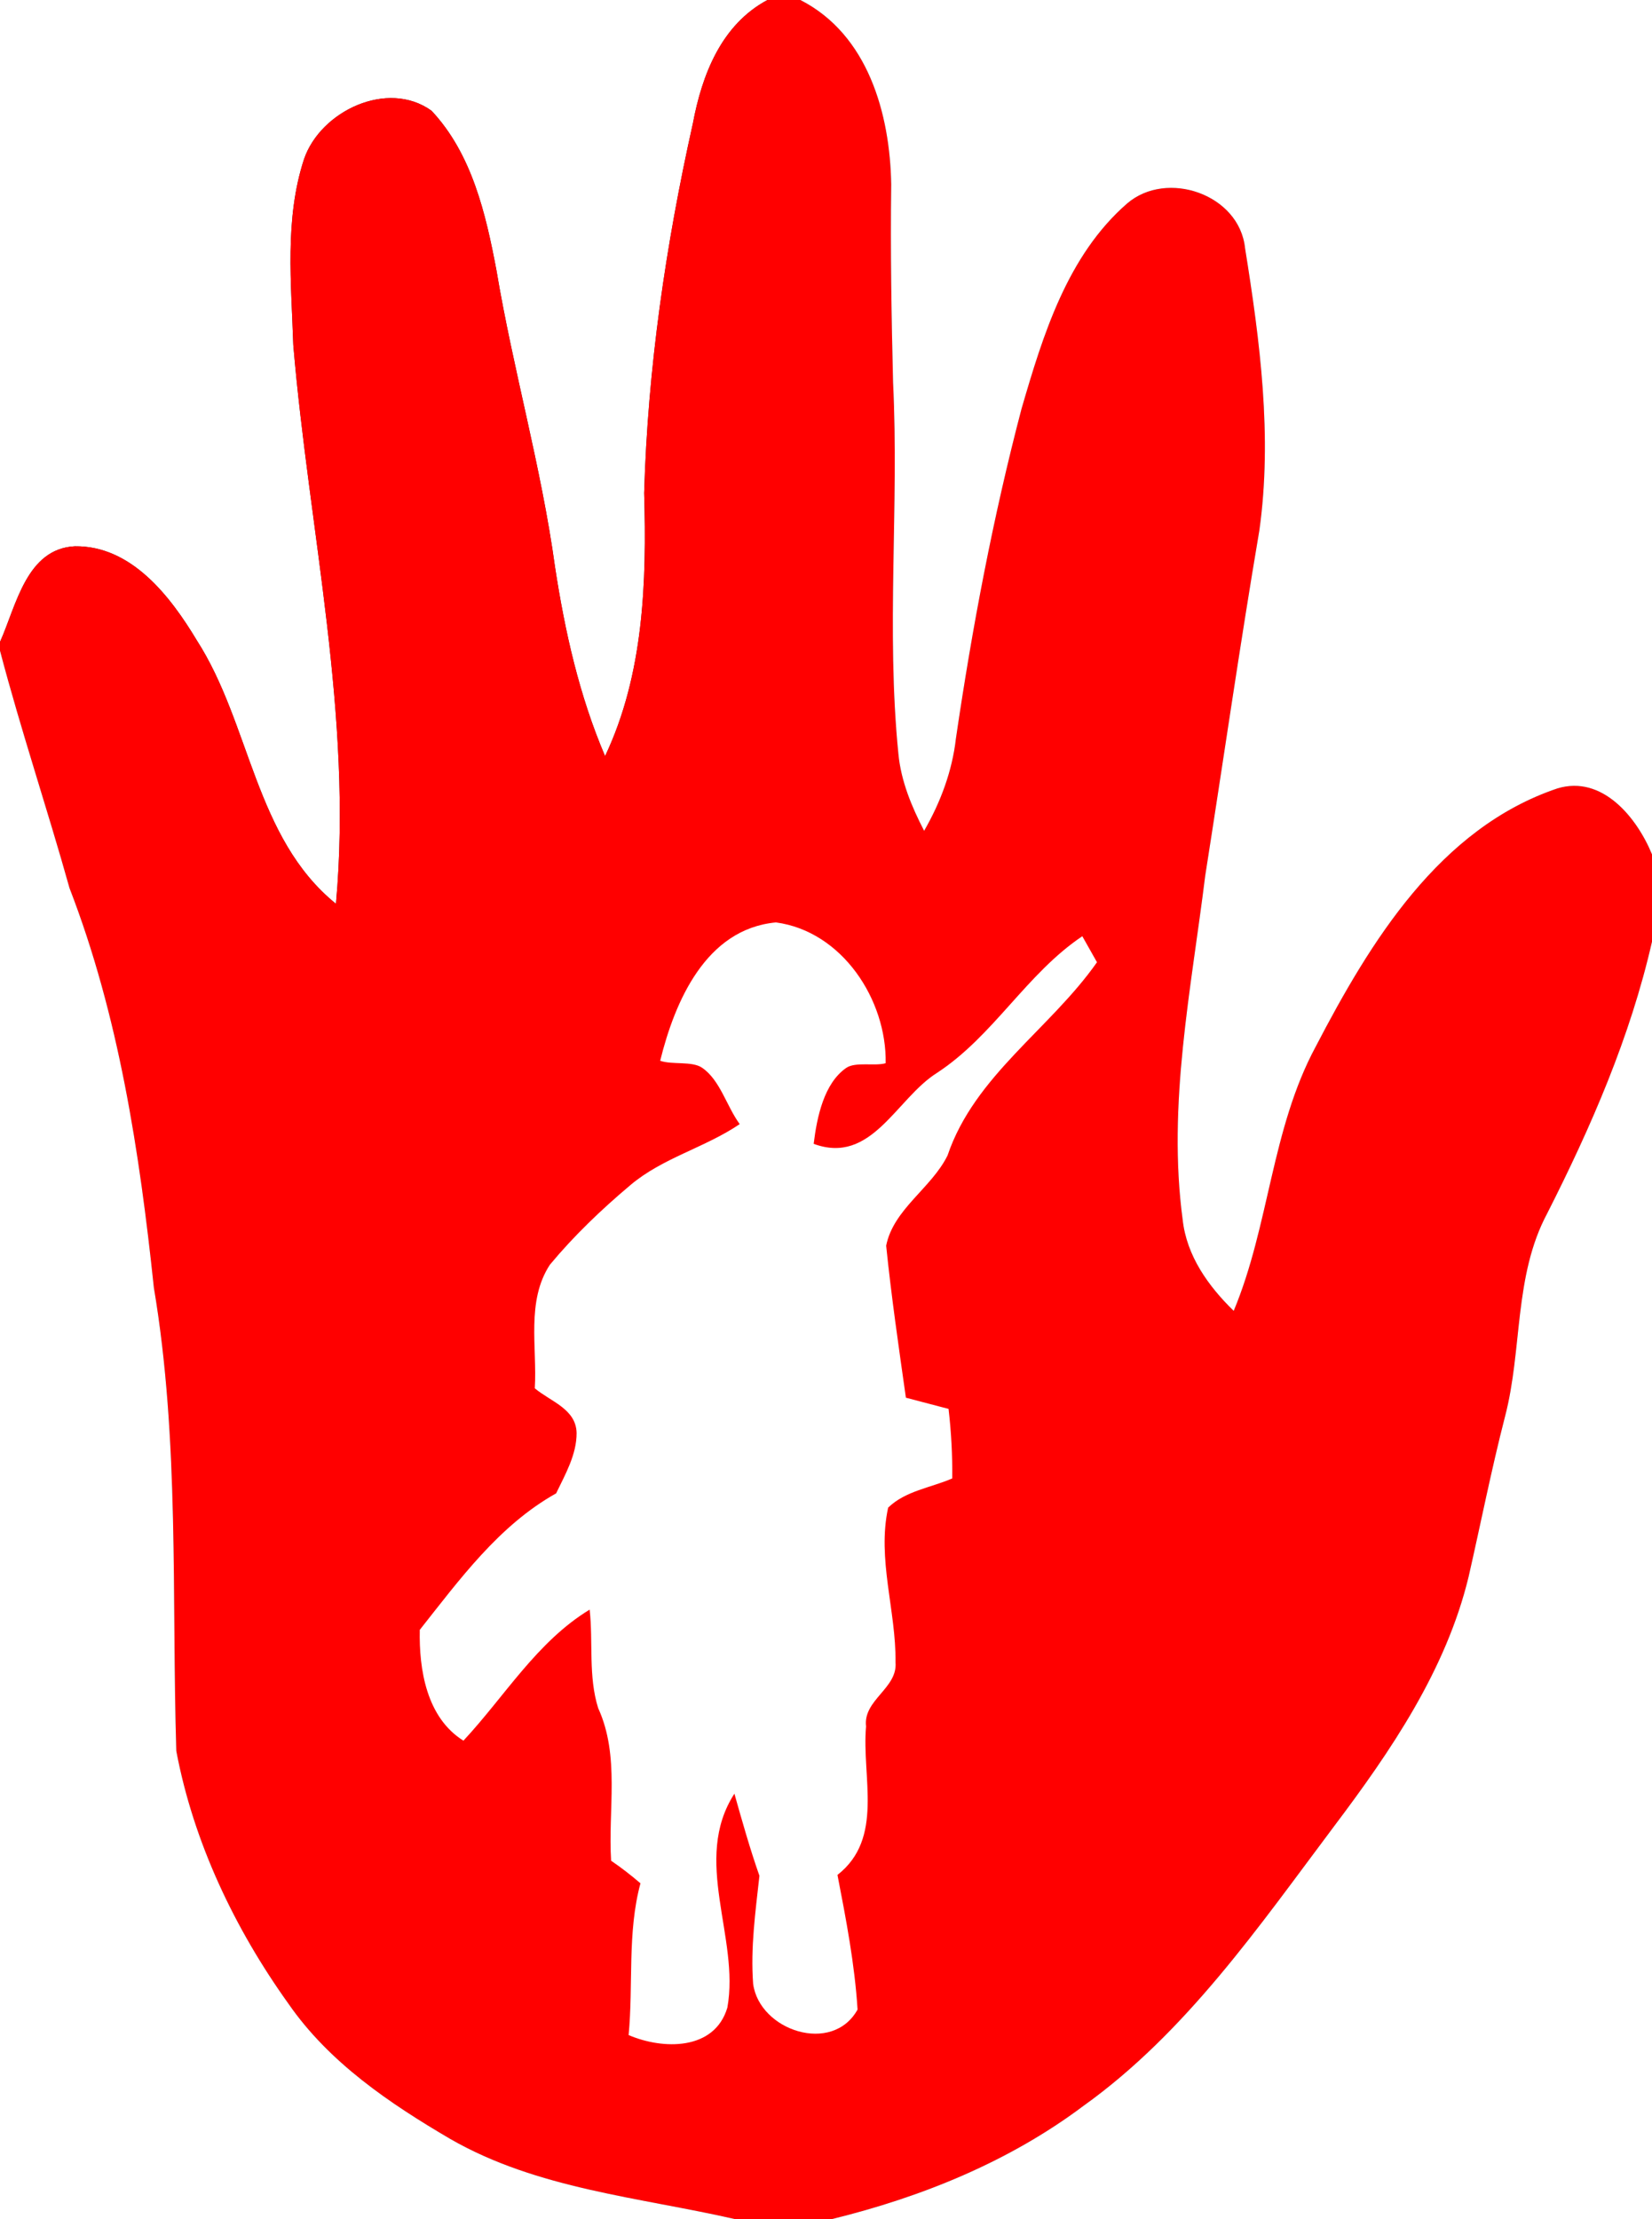
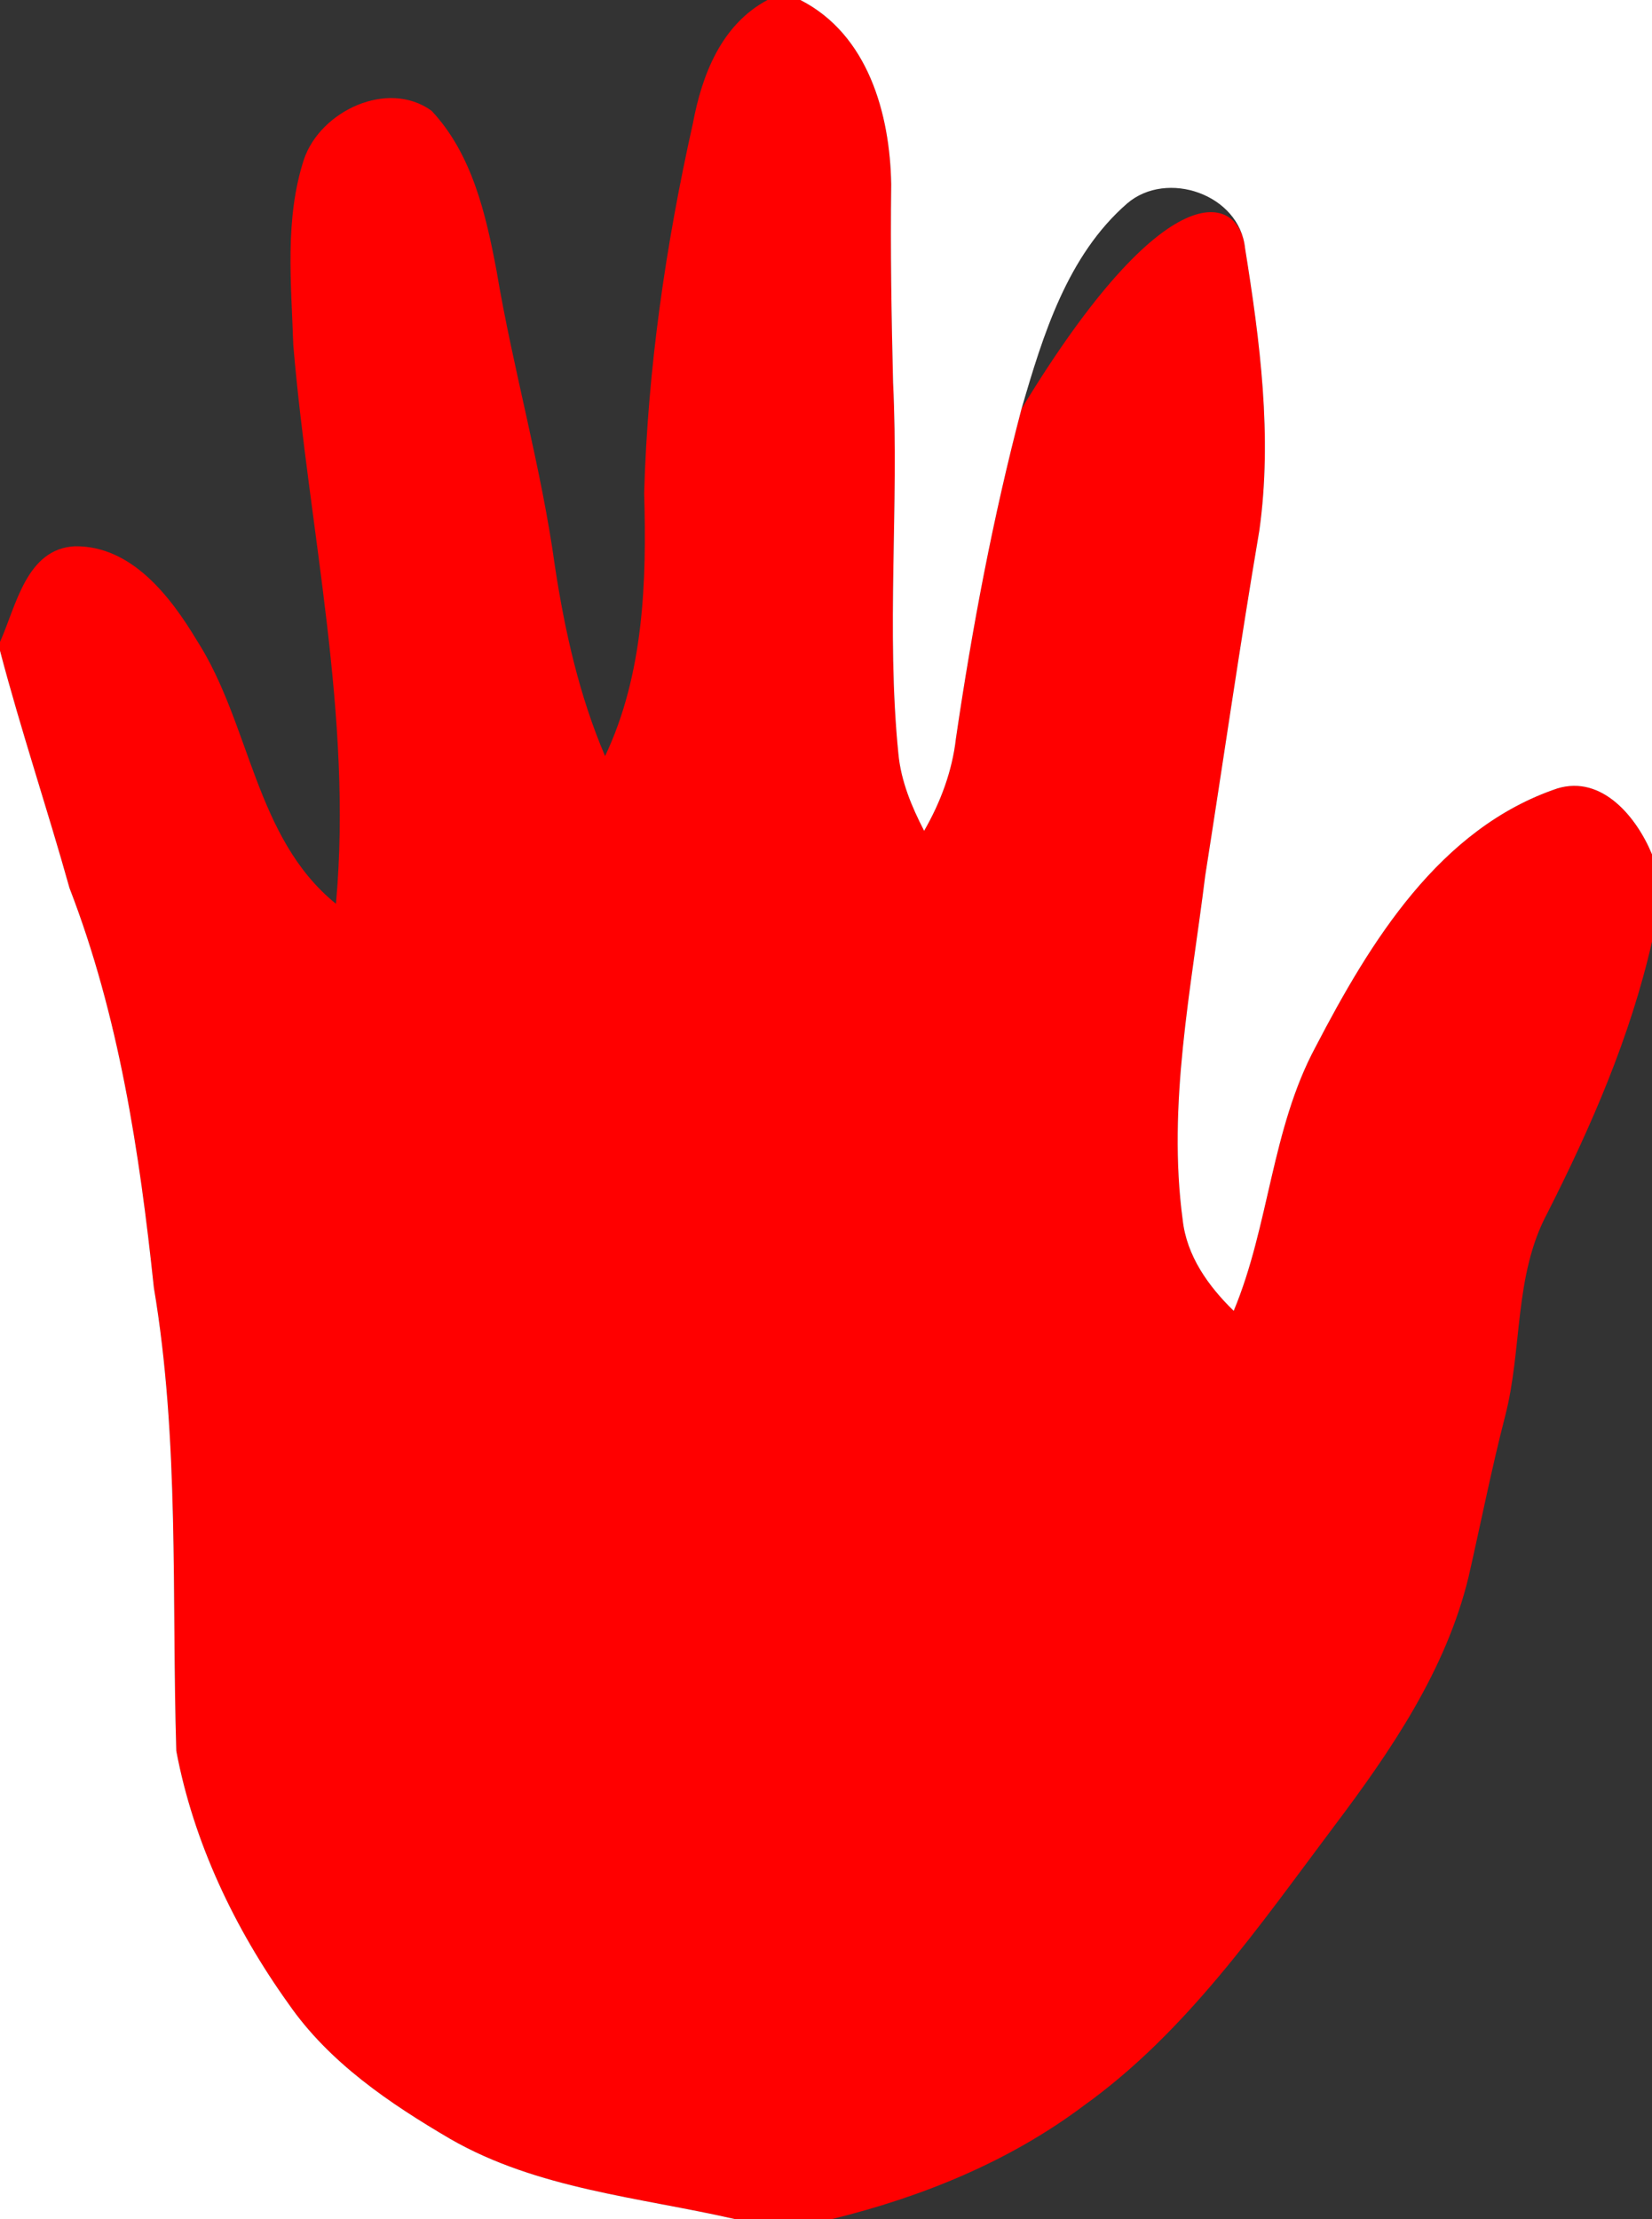
<svg xmlns="http://www.w3.org/2000/svg" xmlns:ns1="http://www.inkscape.org/namespaces/inkscape" xmlns:ns2="http://sodipodi.sourceforge.net/DTD/sodipodi-0.dtd" width="134pt" height="180pt" viewBox="0 0 134 180" version="1.1" id="svg3095" ns1:version="0.48.0 r9654" ns2:docname="Deutsches_B__ndnis_Kindersoldaten.RedHand.001.01.svg">
  <rect x="0" y="0" width="134" height="180" fill="#333333" stroke="none" />
  <defs id="defs3111" />
  <ns2:namedview pagecolor="#ffffff" bordercolor="#666666" borderopacity="1" objecttolerance="10" gridtolerance="10" guidetolerance="10" ns1:pageopacity="0" ns1:pageshadow="2" ns1:window-width="1600" ns1:window-height="996" id="namedview3109" showgrid="false" ns1:zoom="1.6027754" ns1:cx="83.75" ns1:cy="112.5" ns1:window-x="-5" ns1:window-y="-5" ns1:window-maximized="1" ns1:current-layer="svg3095" />
-   <path fill="#ffffff" d=" M 0.00 0.00 L 62.25 0.00 C 58.50 2.01 56.94 6.07 56.20 10.02 C 54.00 19.86 52.54 29.91 52.25 39.99 C 52.46 47.20 52.22 54.70 49.08 61.33 C 46.99 56.44 45.82 51.23 45.02 45.99 C 43.91 37.88 41.62 30.00 40.27 21.93 C 39.41 17.36 38.28 12.47 35.00 8.98 C 31.44 6.42 26.00 9.00 24.66 12.91 C 23.07 17.77 23.63 22.98 23.79 27.99 C 25.07 43.09 28.63 58.08 27.25 73.31 C 20.66 67.97 20.34 58.76 15.97 51.95 C 13.82 48.37 10.66 44.25 6.07 44.31 C 2.13 44.51 1.31 49.16 0.00 52.07 L 0.00 0.00 Z" id="path3097" />
-   <path fill="#ff0000" d=" M 62.25 0.00 L 64.92 0.00 C 70.41 2.80 72.19 9.23 72.29 14.95 C 72.22 20.31 72.31 25.66 72.44 31.02 C 72.93 41.05 71.87 51.12 72.87 61.13 C 73.08 63.35 73.94 65.42 74.96 67.39 C 76.29 65.08 77.24 62.55 77.54 59.89 C 78.86 50.90 80.55 41.95 82.86 33.16 C 84.60 27.18 86.57 20.73 91.43 16.50 C 94.65 13.74 100.53 15.76 100.99 20.12 C 102.20 27.66 103.22 35.41 102.15 43.03 C 100.57 52.34 99.23 61.69 97.76 71.03 C 96.62 80.27 94.68 89.60 95.93 98.93 C 96.25 101.87 98.01 104.32 100.07 106.33 C 102.97 99.38 103.12 91.59 106.72 84.90 C 111.14 76.41 116.75 67.18 126.33 63.95 C 129.97 62.85 132.77 66.31 134.00 69.30 L 134.00 76.38 C 132.24 84.10 129.07 91.38 125.50 98.42 C 122.78 103.51 123.50 109.45 122.08 114.89 C 120.97 119.20 120.11 123.57 119.12 127.91 C 117.29 135.47 112.82 142.02 108.20 148.15 C 102.11 156.26 96.22 164.85 87.86 170.83 C 81.83 175.35 74.73 178.22 67.46 180.00 L 59.63 180.00 C 51.84 178.22 43.59 177.56 36.53 173.50 C 31.60 170.61 26.70 167.30 23.40 162.53 C 19.03 156.43 15.69 149.41 14.30 142.02 C 13.92 129.49 14.57 116.85 12.48 104.44 C 11.32 93.46 9.64 82.38 5.64 72.04 C 3.84 65.60 1.70 59.25 0.00 52.78 L 0.00 52.07 C 1.31 49.16 2.13 44.51 6.07 44.31 C 10.66 44.25 13.82 48.37 15.97 51.95 C 20.34 58.76 20.66 67.97 27.25 73.31 C 28.63 58.08 25.07 43.09 23.79 27.99 C 23.63 22.98 23.07 17.77 24.66 12.91 C 26.00 9.00 31.44 6.42 35.00 8.98 C 38.28 12.47 39.41 17.36 40.27 21.93 C 41.62 30.00 43.91 37.88 45.02 45.99 C 45.82 51.23 46.99 56.44 49.08 61.33 C 52.22 54.70 52.46 47.20 52.25 39.99 C 52.54 29.91 54.00 19.86 56.20 10.02 C 56.94 6.07 58.50 2.01 62.25 0.00 Z" id="path3099" />
+   <path fill="#ff0000" d=" M 62.25 0.00 L 64.92 0.00 C 70.41 2.80 72.19 9.23 72.29 14.95 C 72.22 20.31 72.31 25.66 72.44 31.02 C 72.93 41.05 71.87 51.12 72.87 61.13 C 73.08 63.35 73.94 65.42 74.96 67.39 C 76.29 65.08 77.24 62.55 77.54 59.89 C 78.86 50.90 80.55 41.95 82.86 33.16 C 94.65 13.74 100.53 15.76 100.99 20.12 C 102.20 27.66 103.22 35.41 102.15 43.03 C 100.57 52.34 99.23 61.69 97.76 71.03 C 96.62 80.27 94.68 89.60 95.93 98.93 C 96.25 101.87 98.01 104.32 100.07 106.33 C 102.97 99.38 103.12 91.59 106.72 84.90 C 111.14 76.41 116.75 67.18 126.33 63.95 C 129.97 62.85 132.77 66.31 134.00 69.30 L 134.00 76.38 C 132.24 84.10 129.07 91.38 125.50 98.42 C 122.78 103.51 123.50 109.45 122.08 114.89 C 120.97 119.20 120.11 123.57 119.12 127.91 C 117.29 135.47 112.82 142.02 108.20 148.15 C 102.11 156.26 96.22 164.85 87.86 170.83 C 81.83 175.35 74.73 178.22 67.46 180.00 L 59.63 180.00 C 51.84 178.22 43.59 177.56 36.53 173.50 C 31.60 170.61 26.70 167.30 23.40 162.53 C 19.03 156.43 15.69 149.41 14.30 142.02 C 13.92 129.49 14.57 116.85 12.48 104.44 C 11.32 93.46 9.64 82.38 5.64 72.04 C 3.84 65.60 1.70 59.25 0.00 52.78 L 0.00 52.07 C 1.31 49.16 2.13 44.51 6.07 44.31 C 10.66 44.25 13.82 48.37 15.97 51.95 C 20.34 58.76 20.66 67.97 27.25 73.31 C 28.63 58.08 25.07 43.09 23.79 27.99 C 23.63 22.98 23.07 17.77 24.66 12.91 C 26.00 9.00 31.44 6.42 35.00 8.98 C 38.28 12.47 39.41 17.36 40.27 21.93 C 41.62 30.00 43.91 37.88 45.02 45.99 C 45.82 51.23 46.99 56.44 49.08 61.33 C 52.22 54.70 52.46 47.20 52.25 39.99 C 52.54 29.91 54.00 19.86 56.20 10.02 C 56.94 6.07 58.50 2.01 62.25 0.00 Z" id="path3099" />
  <path fill="#ffffff" d=" M 64.92 0.00 L 134.00 0.00 L 134.00 69.30 C 132.77 66.31 129.97 62.85 126.33 63.95 C 116.75 67.18 111.14 76.41 106.72 84.90 C 103.12 91.59 102.97 99.38 100.07 106.33 C 98.01 104.32 96.25 101.87 95.93 98.93 C 94.68 89.60 96.62 80.27 97.76 71.03 C 99.23 61.69 100.57 52.34 102.15 43.03 C 103.22 35.41 102.20 27.66 100.99 20.12 C 100.53 15.76 94.65 13.74 91.43 16.50 C 86.57 20.73 84.60 27.18 82.86 33.16 C 80.55 41.95 78.86 50.90 77.54 59.89 C 77.24 62.55 76.29 65.08 74.96 67.39 C 73.94 65.42 73.08 63.35 72.87 61.13 C 71.87 51.12 72.93 41.05 72.44 31.02 C 72.31 25.66 72.22 20.31 72.29 14.95 C 72.19 9.23 70.41 2.80 64.92 0.00 Z" id="path3101" />
  <path fill="#ffffff" d=" M 0.00 52.78 C 1.70 59.25 3.84 65.60 5.64 72.04 C 9.64 82.38 11.32 93.46 12.48 104.44 C 14.57 116.85 13.92 129.49 14.30 142.02 C 15.69 149.41 19.03 156.43 23.40 162.53 C 26.70 167.30 31.60 170.61 36.53 173.50 C 43.59 177.56 51.84 178.22 59.63 180.00 L 0.00 180.00 L 0.00 52.78 Z" id="path3103" />
-   <path d="m 53.55,86.04 c 1.19,-4.82 3.71,-10.69 9.39,-11.22 5.37,0.72 8.99,6.27 8.9,11.42 -0.87,0.256 -2.45,-0.138 -3.198,0.38 C 66.844,87.864 66.268,90.577 66,92.78 c 4.71,1.74 6.69,-3.68 10.01,-5.76 4.58,-3 7.25,-8.04 11.78,-11.08 0.3,0.53 0.89,1.58 1.19,2.11 -3.8,5.42 -9.93,9.2 -12.12,15.67 -1.3,2.65 -4.39,4.35 -4.98,7.32 0.42,4.12 1.02,8.23 1.6,12.33 1.15,0.3 2.3,0.61 3.46,0.91 0.22,1.87 0.32,3.76 0.3,5.64 -1.73,0.75 -3.81,1.01 -5.2,2.37 -0.91,4.18 0.65,8.35 0.6,12.55 0.17,2.12 -2.65,3.04 -2.39,5.2 -0.37,4.1 1.48,9.07 -2.32,12.04 0.7,3.61 1.4,7.25 1.63,10.92 -2.04,3.68 -7.95,1.71 -8.47,-2.08 -0.22,-2.94 0.19,-5.86 0.51,-8.77 -0.77,-2.19 -1.4,-4.43 -2.03,-6.66 -3.47,5.39 0.45,11.66 -0.57,17.35 -1.04,3.51 -5.24,3.42 -8.01,2.23 0.39,-4.1 -0.12,-8.3 0.96,-12.31 -0.76,-0.65 -1.55,-1.27 -2.38,-1.83 -0.26,-4.12 0.73,-8.49 -1.05,-12.38 -0.81,-2.58 -0.4,-5.34 -0.69,-7.99 -4.27,2.59 -6.89,7.04 -10.24,10.63 -2.98,-1.86 -3.61,-5.75 -3.54,-8.99 3.23,-4.08 6.43,-8.48 11.06,-11.07 0.74,-1.54 1.67,-3.15 1.66,-4.9 -0.04,-1.95 -2.12,-2.55 -3.39,-3.62 0.2,-3.33 -0.71,-7.06 1.22,-10.02 1.96,-2.36 4.19,-4.49 6.53,-6.46 C 53.75,93.91 57.19,93.09 60,91.18 58.923,89.709 58.417,87.607 56.942,86.603 56.13,86.051 54.501,86.384 53.55,86.04 z" id="path3105" ns1:connector-curvature="0" style="fill:#ffffff" ns2:nodetypes="cccscccccccccccccccccccccccccccccccsc" />
-   <path fill="#ffffff" d=" M 125.50 98.42 C 129.07 91.38 132.24 84.10 134.00 76.38 L 134.00 180.00 L 67.46 180.00 C 74.73 178.22 81.83 175.35 87.86 170.83 C 96.22 164.85 102.11 156.26 108.20 148.15 C 112.82 142.02 117.29 135.47 119.12 127.91 C 120.11 123.57 120.97 119.20 122.08 114.89 C 123.50 109.45 122.78 103.51 125.50 98.42 Z" id="path3107" />
</svg>